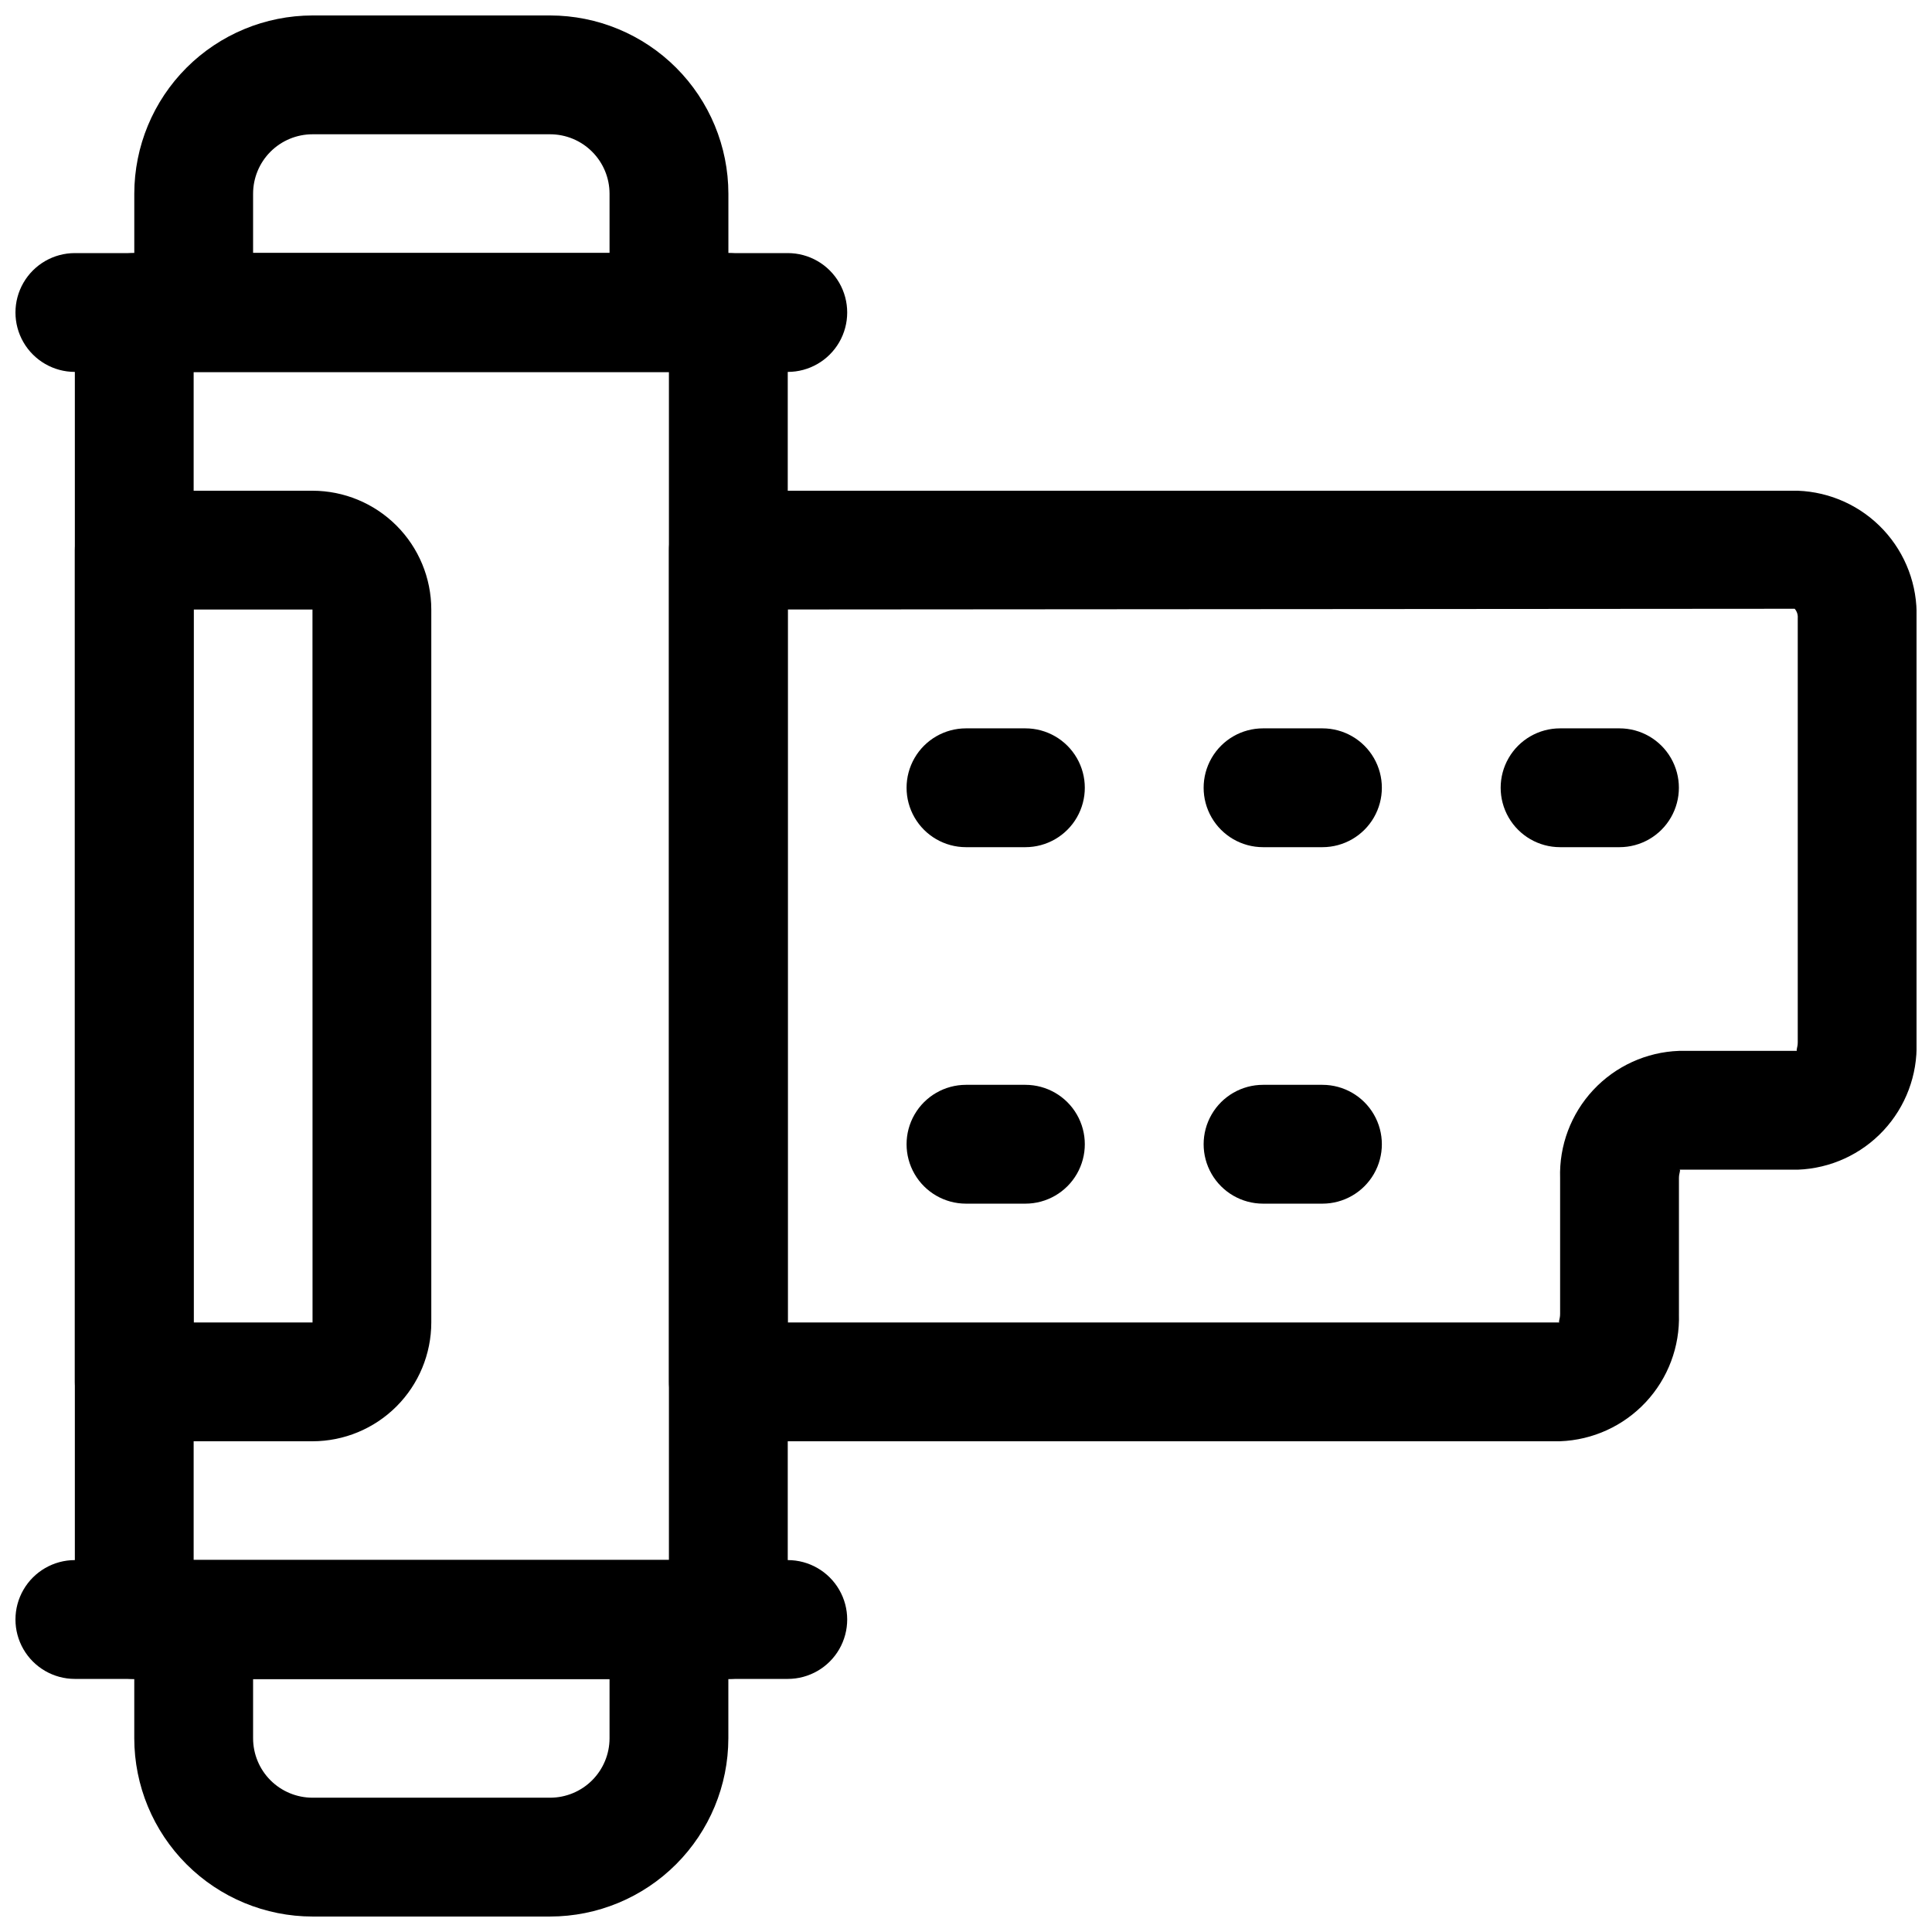
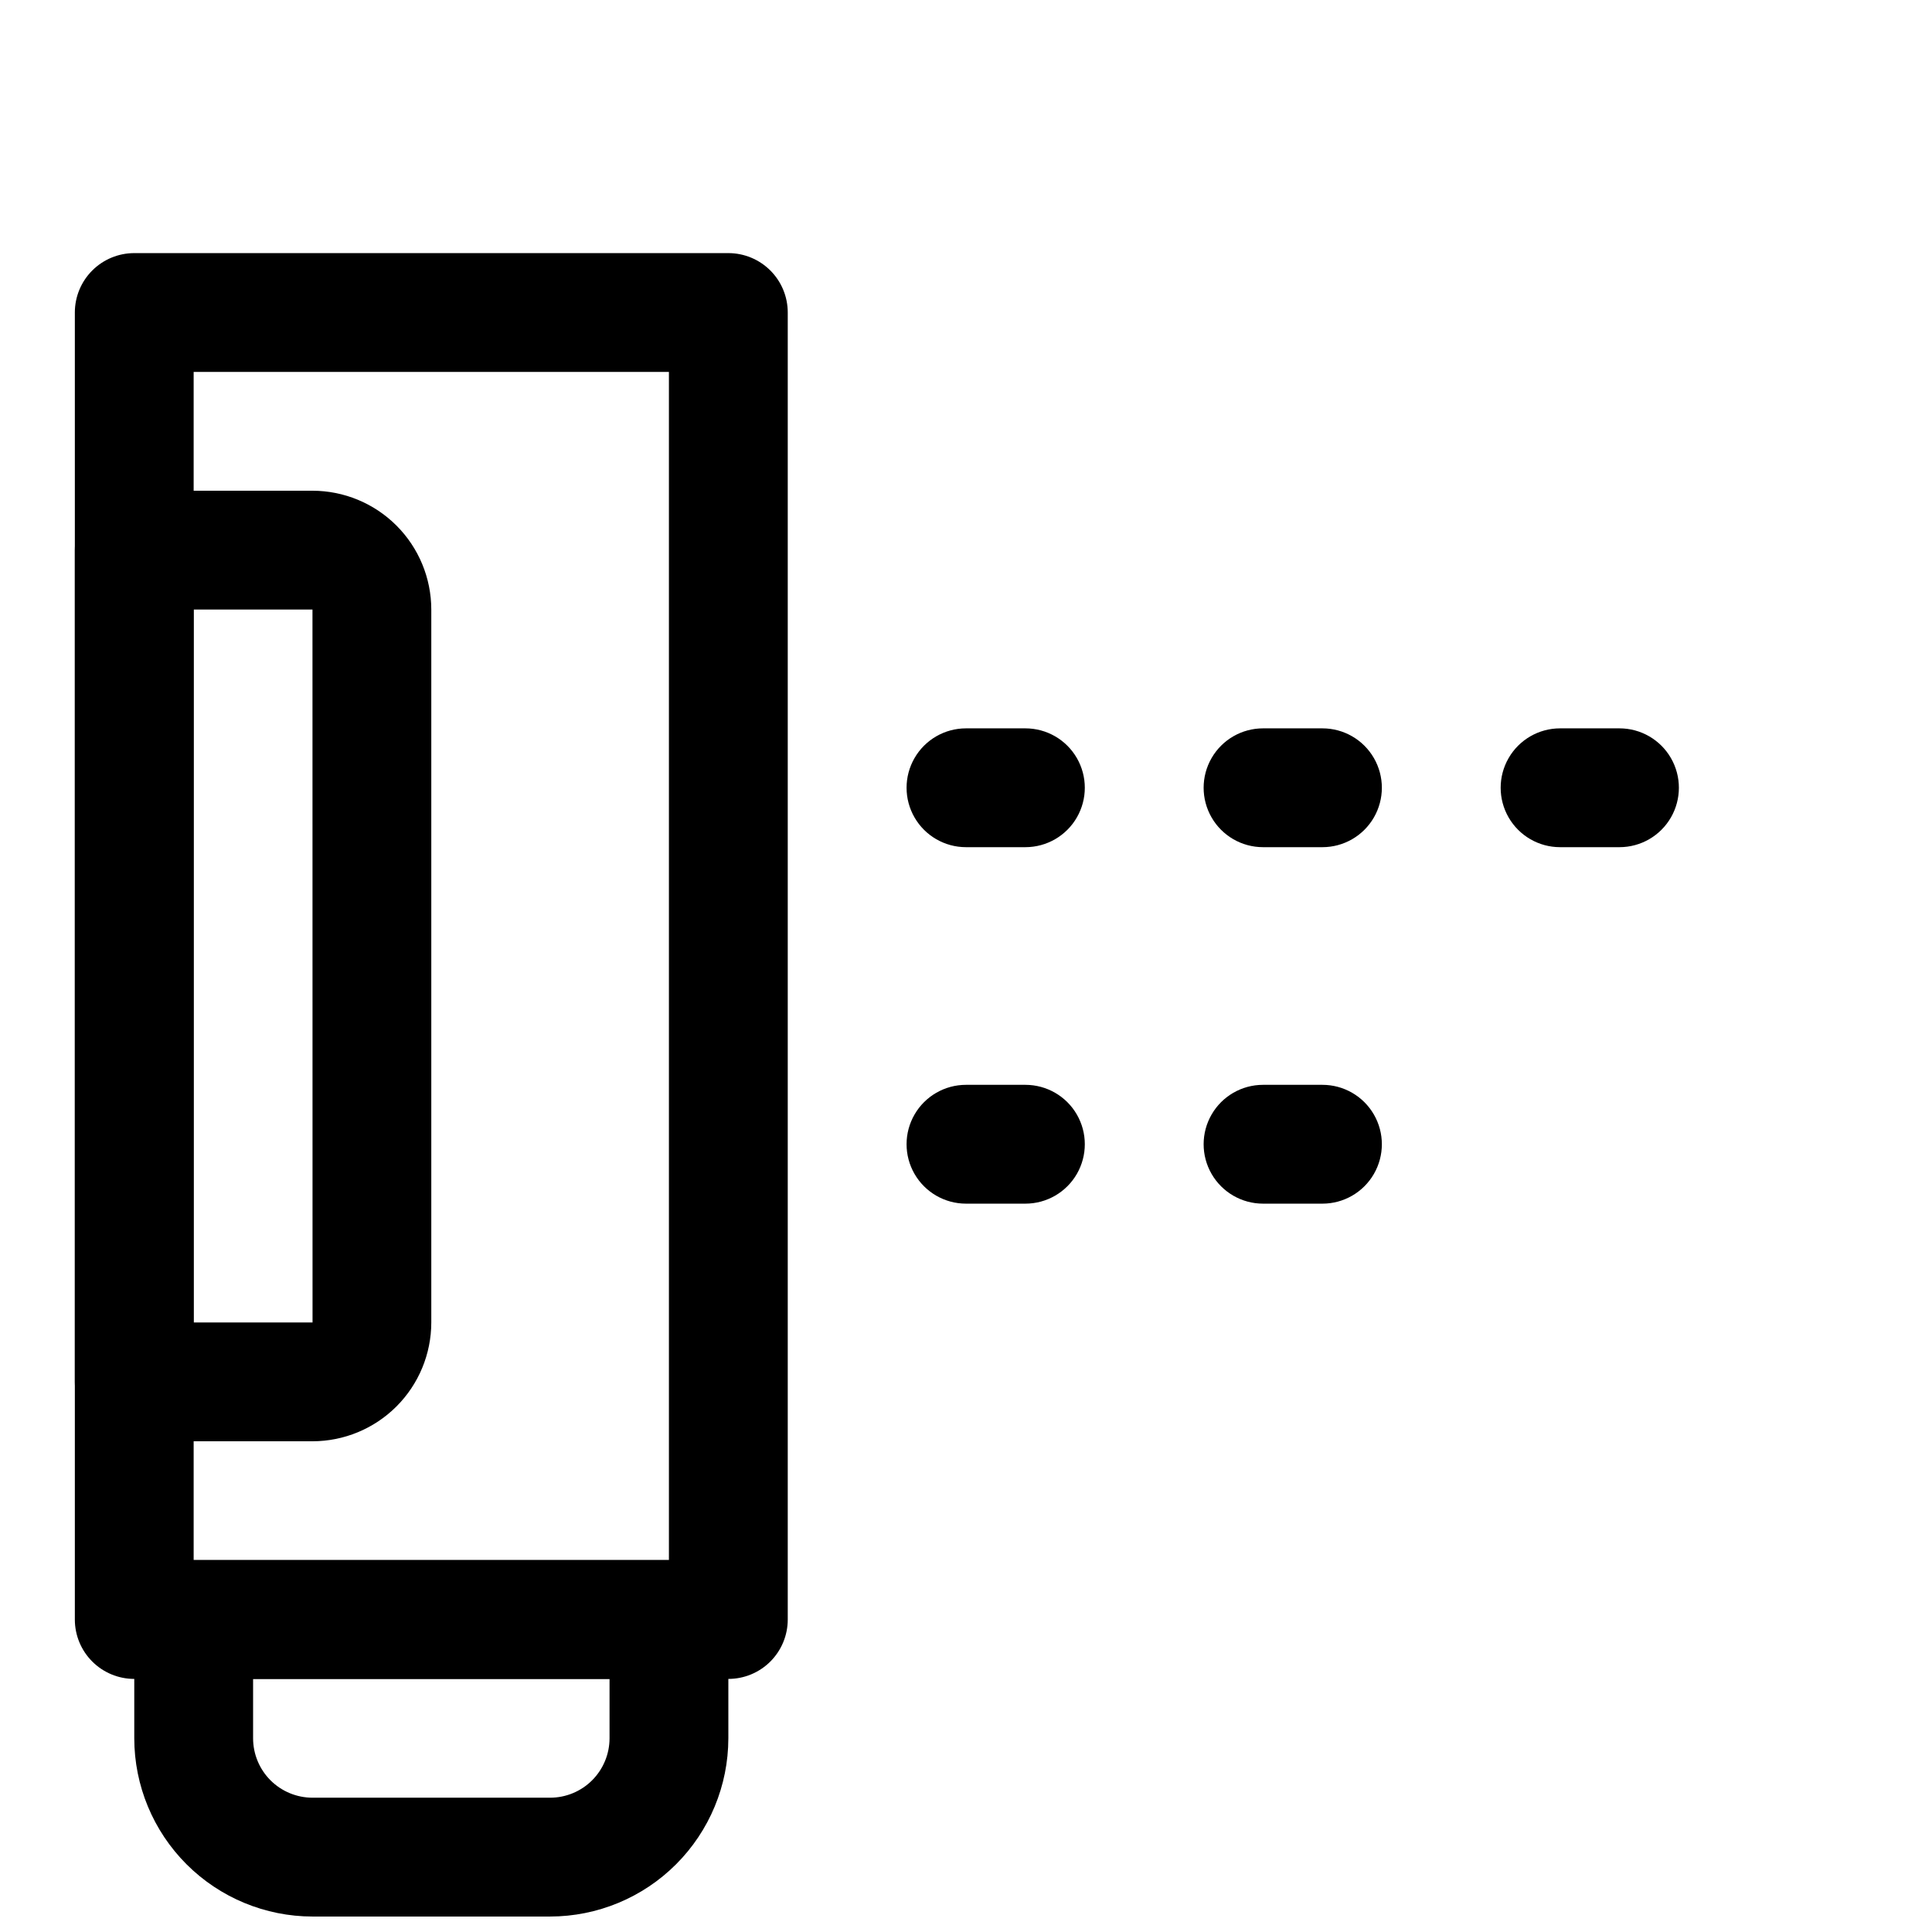
<svg xmlns="http://www.w3.org/2000/svg" width="800px" height="800px" version="1.1" viewBox="144 144 512 512">
  <defs>
    <clipPath id="e">
-       <path d="m148.09 211h220.91v32h-220.91z" />
-     </clipPath>
+       </clipPath>
    <clipPath id="d">
-       <path d="m148.09 557h220.91v32h-220.91z" />
-     </clipPath>
+       </clipPath>
    <clipPath id="c">
-       <path d="m179 148.09h159v94.906h-159z" />
-     </clipPath>
+       </clipPath>
    <clipPath id="b">
      <path d="m179 557h159v94.902h-159z" />
    </clipPath>
    <clipPath id="a">
      <path d="m321 274h330.9v252h-330.9z" />
    </clipPath>
  </defs>
  <path d="m337.02 588.93h-157.44c-4.176 0-8.18-1.656-11.133-4.609s-4.613-6.957-4.613-11.133v-346.37c0-4.176 1.66-8.18 4.613-11.133 2.953-2.949 6.957-4.609 11.133-4.609h157.44c4.176 0 8.18 1.66 11.133 4.609 2.953 2.953 4.609 6.957 4.609 11.133v346.37c0 4.176-1.656 8.18-4.609 11.133s-6.957 4.609-11.133 4.609zm-141.7-31.488h125.95v-314.88h-125.95z" />
  <g clip-path="url(#e)">
-     <path d="m352.77 242.56h-188.93c-5.621 0-10.82-3-13.633-7.871s-2.812-10.875 0-15.746 8.012-7.871 13.633-7.871h188.93c5.625 0 10.824 3 13.637 7.871s2.812 10.875 0 15.746-8.012 7.871-13.637 7.871z" />
-   </g>
+     </g>
  <g clip-path="url(#d)">
    <path d="m352.77 588.93h-188.93c-5.621 0-10.82-3-13.633-7.871-2.812-4.871-2.812-10.871 0-15.742s8.012-7.875 13.633-7.875h188.93c5.625 0 10.824 3.004 13.637 7.875s2.812 10.871 0 15.742c-2.812 4.871-8.012 7.871-13.637 7.871z" />
  </g>
  <g clip-path="url(#c)">
    <path d="m321.28 242.56h-125.95c-4.176 0-8.18-1.66-11.133-4.613-2.949-2.953-4.609-6.957-4.609-11.133v-31.488c0.012-12.52 4.996-24.527 13.848-33.383 8.855-8.852 20.863-13.832 33.383-13.848h62.977c12.523 0.016 24.531 4.996 33.383 13.848 8.855 8.855 13.836 20.863 13.852 33.383v31.488c0 4.176-1.66 8.18-4.613 11.133-2.953 2.953-6.957 4.613-11.133 4.613zm-110.21-31.488h94.465v-15.746c-0.004-4.172-1.664-8.176-4.617-11.125-2.949-2.953-6.953-4.613-11.129-4.617h-62.977c-4.172 0.004-8.176 1.664-11.129 4.617-2.949 2.949-4.609 6.953-4.613 11.125z" />
  </g>
  <g clip-path="url(#b)">
    <path d="m289.79 651.9h-62.977c-12.52-0.012-24.527-4.992-33.383-13.848-8.852-8.855-13.836-20.859-13.848-33.383v-31.488c0-4.176 1.66-8.18 4.609-11.133 2.953-2.953 6.957-4.613 11.133-4.613h125.95c4.176 0 8.18 1.66 11.133 4.613s4.613 6.957 4.613 11.133v31.488c-0.016 12.523-4.996 24.527-13.852 33.383-8.852 8.855-20.859 13.836-33.383 13.848zm-78.719-62.977v15.746c0.004 4.172 1.664 8.176 4.613 11.129 2.953 2.949 6.957 4.609 11.129 4.613h62.977c4.176-0.004 8.18-1.664 11.129-4.613 2.953-2.953 4.613-6.957 4.617-11.129v-15.746z" />
  </g>
  <g clip-path="url(#a)">
-     <path d="m557.44 525.95h-220.41c-4.176 0-8.18-1.656-11.133-4.609s-4.613-6.957-4.613-11.133v-220.42c0-4.176 1.66-8.18 4.613-11.133s6.957-4.609 11.133-4.609h283.39c8.645 0.32 16.809 4.047 22.711 10.371 5.898 6.324 9.055 14.727 8.777 23.371v112.45-0.004c0.277 8.645-2.879 17.047-8.777 23.371-5.902 6.324-14.066 10.051-22.711 10.371h-31.328c0.383 0.07-0.156 0.852-0.156 2.246v35.984h-0.004c0.277 8.645-2.879 17.047-8.777 23.367-5.902 6.324-14.066 10.055-22.711 10.371zm-204.67-31.488h204.52c-0.383-0.07 0.156-0.859 0.156-2.254v-35.98c-0.277-8.645 2.883-17.047 8.781-23.367 5.902-6.32 14.066-10.051 22.707-10.367h31.332c-0.383-0.07 0.156-0.859 0.156-2.254v-112.45c0.07-0.898-0.223-1.785-0.812-2.461l-266.84 0.191z" />
-   </g>
+     </g>
  <path d="m415.74 368.51h-15.742c-5.625 0-10.824-3.004-13.637-7.875-2.812-4.871-2.812-10.871 0-15.742 2.812-4.871 8.012-7.871 13.637-7.871h15.742c5.625 0 10.824 3 13.637 7.871 2.812 4.871 2.812 10.871 0 15.742-2.812 4.871-8.012 7.875-13.637 7.875z" />
  <path d="m494.46 368.51h-15.742c-5.625 0-10.824-3.004-13.633-7.875-2.812-4.871-2.812-10.871 0-15.742 2.809-4.871 8.008-7.871 13.633-7.871h15.742c5.625 0 10.824 3 13.637 7.871 2.812 4.871 2.812 10.871 0 15.742-2.812 4.871-8.012 7.875-13.637 7.875z" />
  <path d="m415.74 462.98h-15.742c-5.625 0-10.824-3.004-13.637-7.875-2.812-4.871-2.812-10.871 0-15.742s8.012-7.871 13.637-7.871h15.742c5.625 0 10.824 3 13.637 7.871s2.812 10.871 0 15.742c-2.812 4.871-8.012 7.875-13.637 7.875z" />
  <path d="m494.46 462.98h-15.742c-5.625 0-10.824-3.004-13.633-7.875-2.812-4.871-2.812-10.871 0-15.742 2.809-4.871 8.008-7.871 13.633-7.871h15.742c5.625 0 10.824 3 13.637 7.871s2.812 10.871 0 15.742c-2.812 4.871-8.012 7.875-13.637 7.875z" />
  <path d="m573.18 368.51h-15.746c-5.625 0-10.82-3.004-13.633-7.875-2.812-4.871-2.812-10.871 0-15.742 2.812-4.871 8.008-7.871 13.633-7.871h15.746c5.625 0 10.82 3 13.633 7.871 2.812 4.871 2.812 10.871 0 15.742-2.812 4.871-8.008 7.875-13.633 7.875z" />
  <path d="m226.81 525.95h-47.23c-4.176 0-8.18-1.656-11.133-4.609s-4.613-6.957-4.613-11.133v-220.42c0-4.176 1.66-8.18 4.613-11.133s6.957-4.609 11.133-4.609h47.23c8.352 0.008 16.352 3.328 22.258 9.234 5.902 5.902 9.223 13.906 9.23 22.254v188.93c-0.008 8.352-3.328 16.355-9.23 22.258-5.906 5.902-13.906 9.223-22.258 9.23zm-31.488-31.488h31.504l-0.016-188.93h-31.488z" />
</svg>